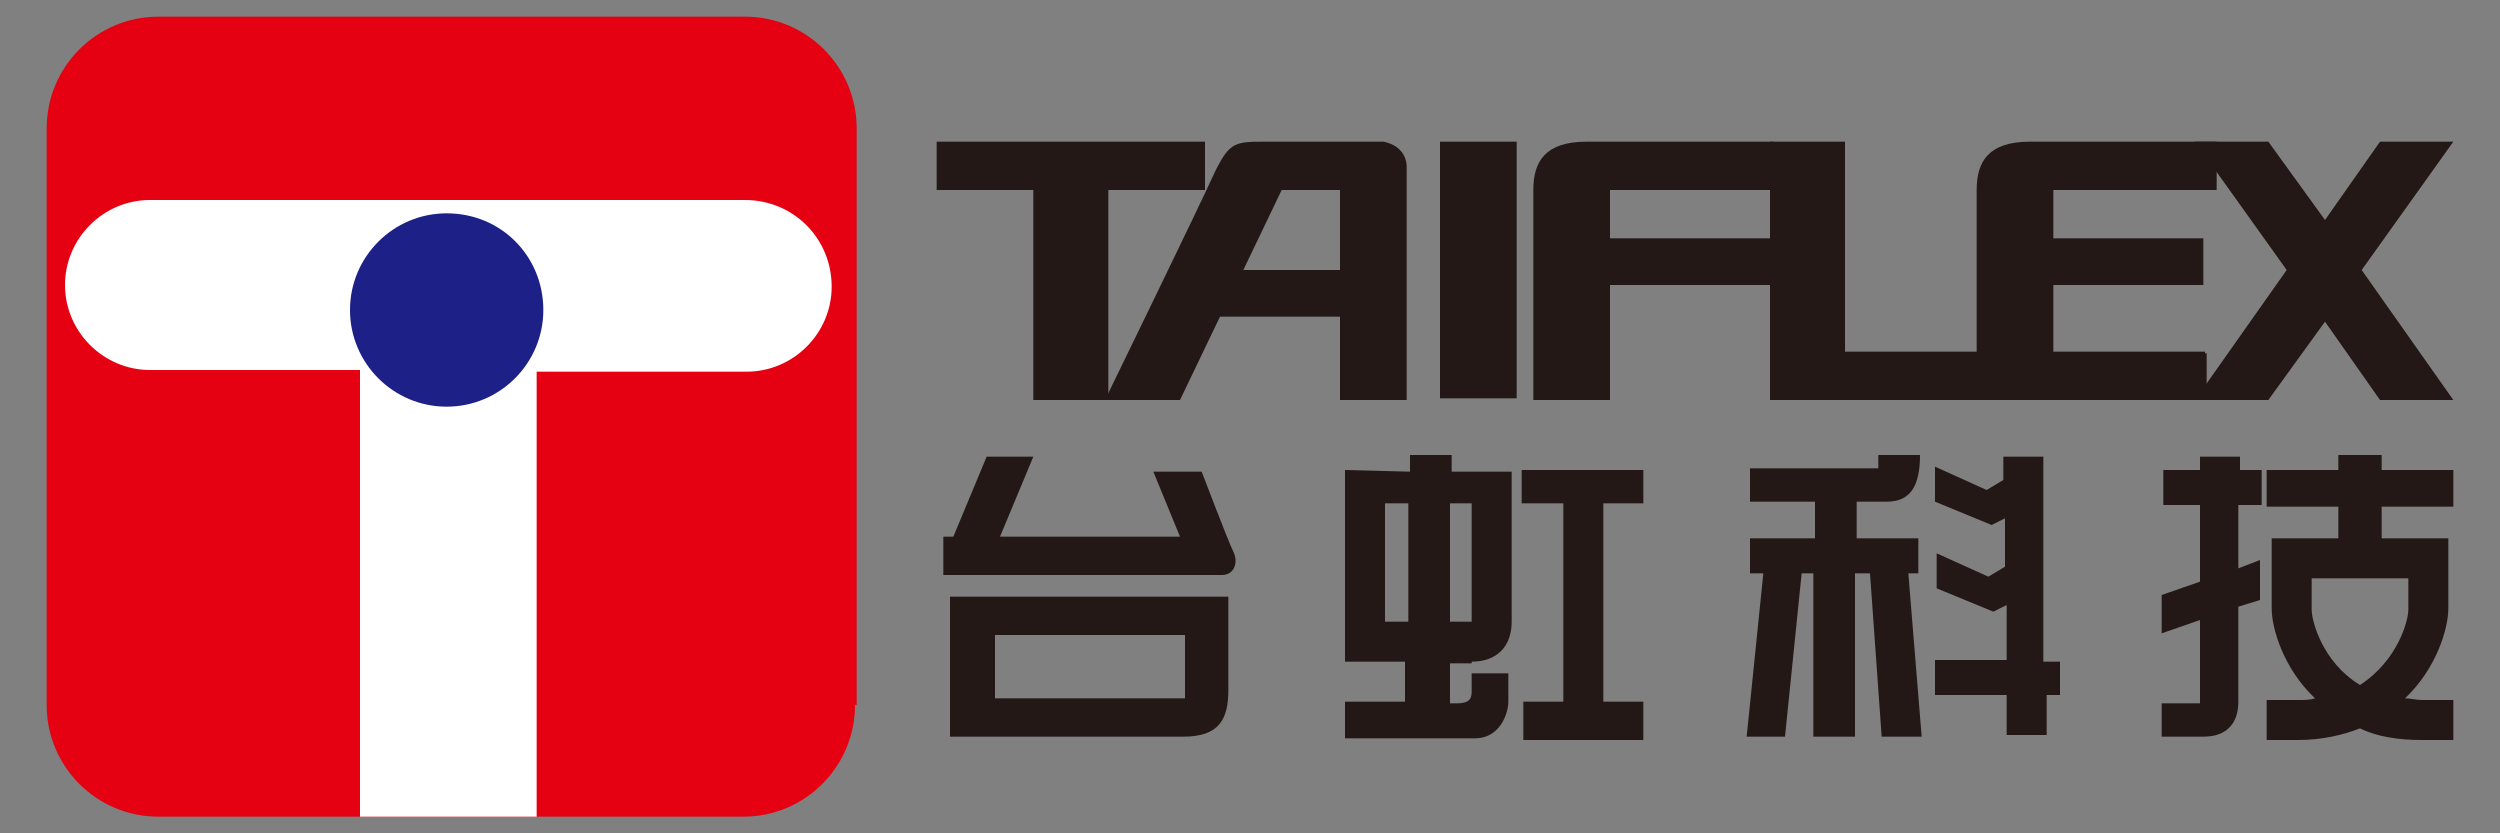
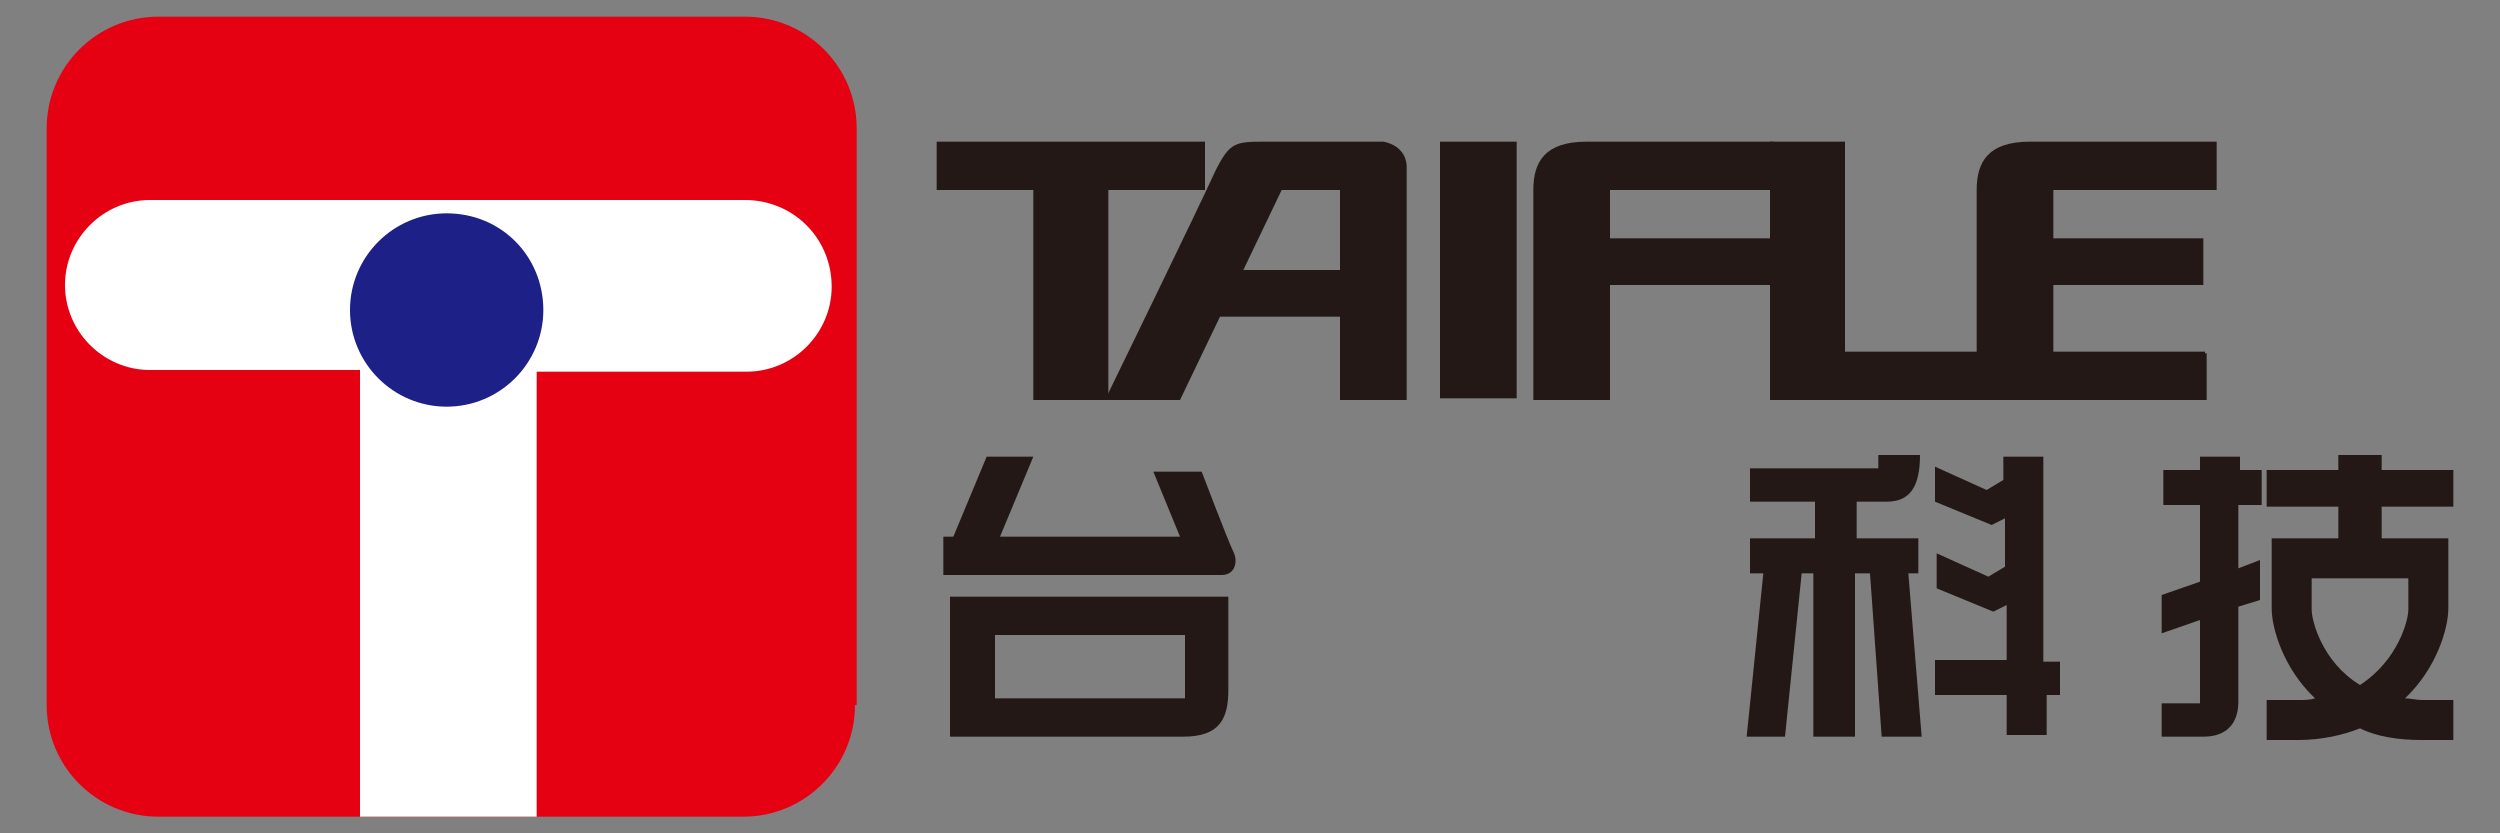
<svg xmlns="http://www.w3.org/2000/svg" version="1.1" id="圖層_1" x="0px" y="0px" viewBox="0 0 150 50" style="enable-background:new 0 0 150 50;" xml:space="preserve">
  <rect x="0" y="0" width="150" height="50" fill="#808080" stroke="none" />
  <style type="text/css">
	.st0{fill:#E50012;}
	.st1{fill:#FFFFFF;}
	.st2{fill:#1D2087;}
	.st3{fill:#231815;}
</style>
  <g>
    <path class="st0" d="M51.3,42.3c0,3.7-3,6.7-6.7,6.7H9.5c-3.7,0-6.7-3-6.7-6.7V7.7C2.8,4,5.8,1,9.5,1h35.2c3.7,0,6.7,3,6.7,6.7   V42.3z" />
    <path class="st1" d="M44.7,12H9c-2.8,0-5.1,2.3-5.1,5.1c0,2.8,2.3,5.1,5.1,5.1h12.6V49h10.6V22.3h12.6c2.8,0,5.1-2.3,5.1-5.1   C49.9,14.3,47.6,12,44.7,12" />
    <path class="st2" d="M32.6,18.6c0,3.2-2.6,5.8-5.8,5.8c-3.2,0-5.8-2.6-5.8-5.8c0-3.2,2.6-5.8,5.8-5.8   C30.1,12.8,32.6,15.4,32.6,18.6" />
    <rect x="119.8" y="21.1" class="st3" width="12.5" height="2.8" />
    <polygon class="st3" points="72.3,8.5 56.2,8.5 56.2,11.4 62,11.4 62,24 66.5,24 66.5,11.4 72.3,11.4  " />
    <rect x="86.4" y="8.5" class="st3" width="4.6" height="15.4" />
-     <polygon class="st3" points="147.2,8.5 142.8,8.5 139.5,13.2 136.1,8.5 131.7,8.5 137.2,16.2 131.7,24 136.1,24 139.5,19.3    142.8,24 147.2,24 141.7,16.2  " />
    <path class="st3" d="M83,8.5h-7c-1.9,0-2.2,0-3.1,1.8C72.1,12.1,66.3,24,66.3,24h4.5l2.4-5h7.2v5h4V10.2C84.5,8.7,83,8.5,83,8.5    M74.6,16.2l2.3-4.8h3.5v4.8H74.6z" />
    <polygon class="st3" points="110.7,21.1 110.7,8.5 106.2,8.5 106.2,24 119.1,24 119.1,21.1  " />
    <path class="st3" d="M106.7,14.3H96.6v-2.9h9.8V8.5H95.2c-2.5,0-3.2,1.2-3.2,2.9V24h4.6v-6.9h10.1V14.3z" />
    <path class="st3" d="M133,11.4V8.5h-11.2c-2.5,0-3.2,1.2-3.2,2.9V24h13.8v-2.8h-9.2v-4.1h9v-2.8h-9v-2.9H133z" />
    <path class="st3" d="M57,44.2h14c2.2,0,2.7-1.1,2.7-2.8v-5.6H57V44.2z M59.7,38.1h11.4v3.8H59.7V38.1z M73.3,34.5H56.6v-2.3h0.6   l2-4.8H62l-2,4.8h10.8l-1.6-3.9l2.9,0c0,0,1.6,4.2,1.9,4.8C74.3,33.7,74.1,34.5,73.3,34.5" />
-     <path class="st3" d="M88.3,39.7c1.5,0,2.4-0.9,2.4-2.4v-9l-3.6,0v-1h-2.5v1l-3.9-0.1v11.5h3.6v2.4h-3.6v2.2h7.8c1.5,0,2-1.5,2-2.2   v-1.7h-2.2v1c0,0.4,0,0.8-0.9,0.8H87v-2.4H88.3z M87,30.2h1.3v7.1H87V30.2z M83.1,30.2h1.4v7.1h-1.4V30.2z M96.2,30.2v11.9h2.4v2.3   h-7.2v-2.3h2.4V30.2h-2.5v-2h7.3v2H96.2z" />
    <path class="st3" d="M115.3,44.2h-2.4l-0.7-9.8h-0.9v9.8h-2.5v-9.8h-0.7l-1,9.8h-2.3l1-9.8H105v-2.1h3.9v-2.2H105v-2h7.7v-0.8h2.5   c0,1.9-0.6,2.8-2,2.8h-1.8v2.2h3.7v2.1h-0.6L115.3,44.2z M123.4,39.7h-0.8V27.4h-2.4v1.4l-1,0.6l-3.1-1.4v2.1l3.4,1.4l0.8-0.4V34   l-1,0.6l-3.1-1.4v2.1l3.4,1.4l0.8-0.4v3.3h-4.3v2.1h4.3v2.4h2.4v-2.4h0.8V39.7z" />
    <path class="st3" d="M134.3,30.3v3.8l1.3-0.5V36l-1.3,0.4v5.7c0,1.2-0.6,2.1-2.1,2.1h-2.5v-2h2.3v-5l-2.3,0.8v-2.3l2.3-0.8v-4.6   h-2.2v-2.1h2.2v-0.8h2.4v0.8h1.3v2.1H134.3z M147.2,42v2.4h-1.9c-1.4,0-2.7-0.2-3.7-0.7c-1,0.4-2.3,0.7-3.7,0.7h-1.9V42h1.9   c0.4,0,0.7,0,1-0.1c-1.9-1.8-2.6-4.2-2.6-5.4v-4.2h4v-1.9H136v-2.2h4.3v-0.9h2.6v0.9h4.3v2.2h-4.3v1.9h4v4.2c0,1.2-0.7,3.6-2.6,5.4   c0.3,0,0.7,0.1,1,0.1H147.2z M144.5,36.6v-1.9h-5.8v1.9c0,0.6,0.6,3.1,2.9,4.5C143.9,39.6,144.5,37.2,144.5,36.6" />
  </g>
</svg>